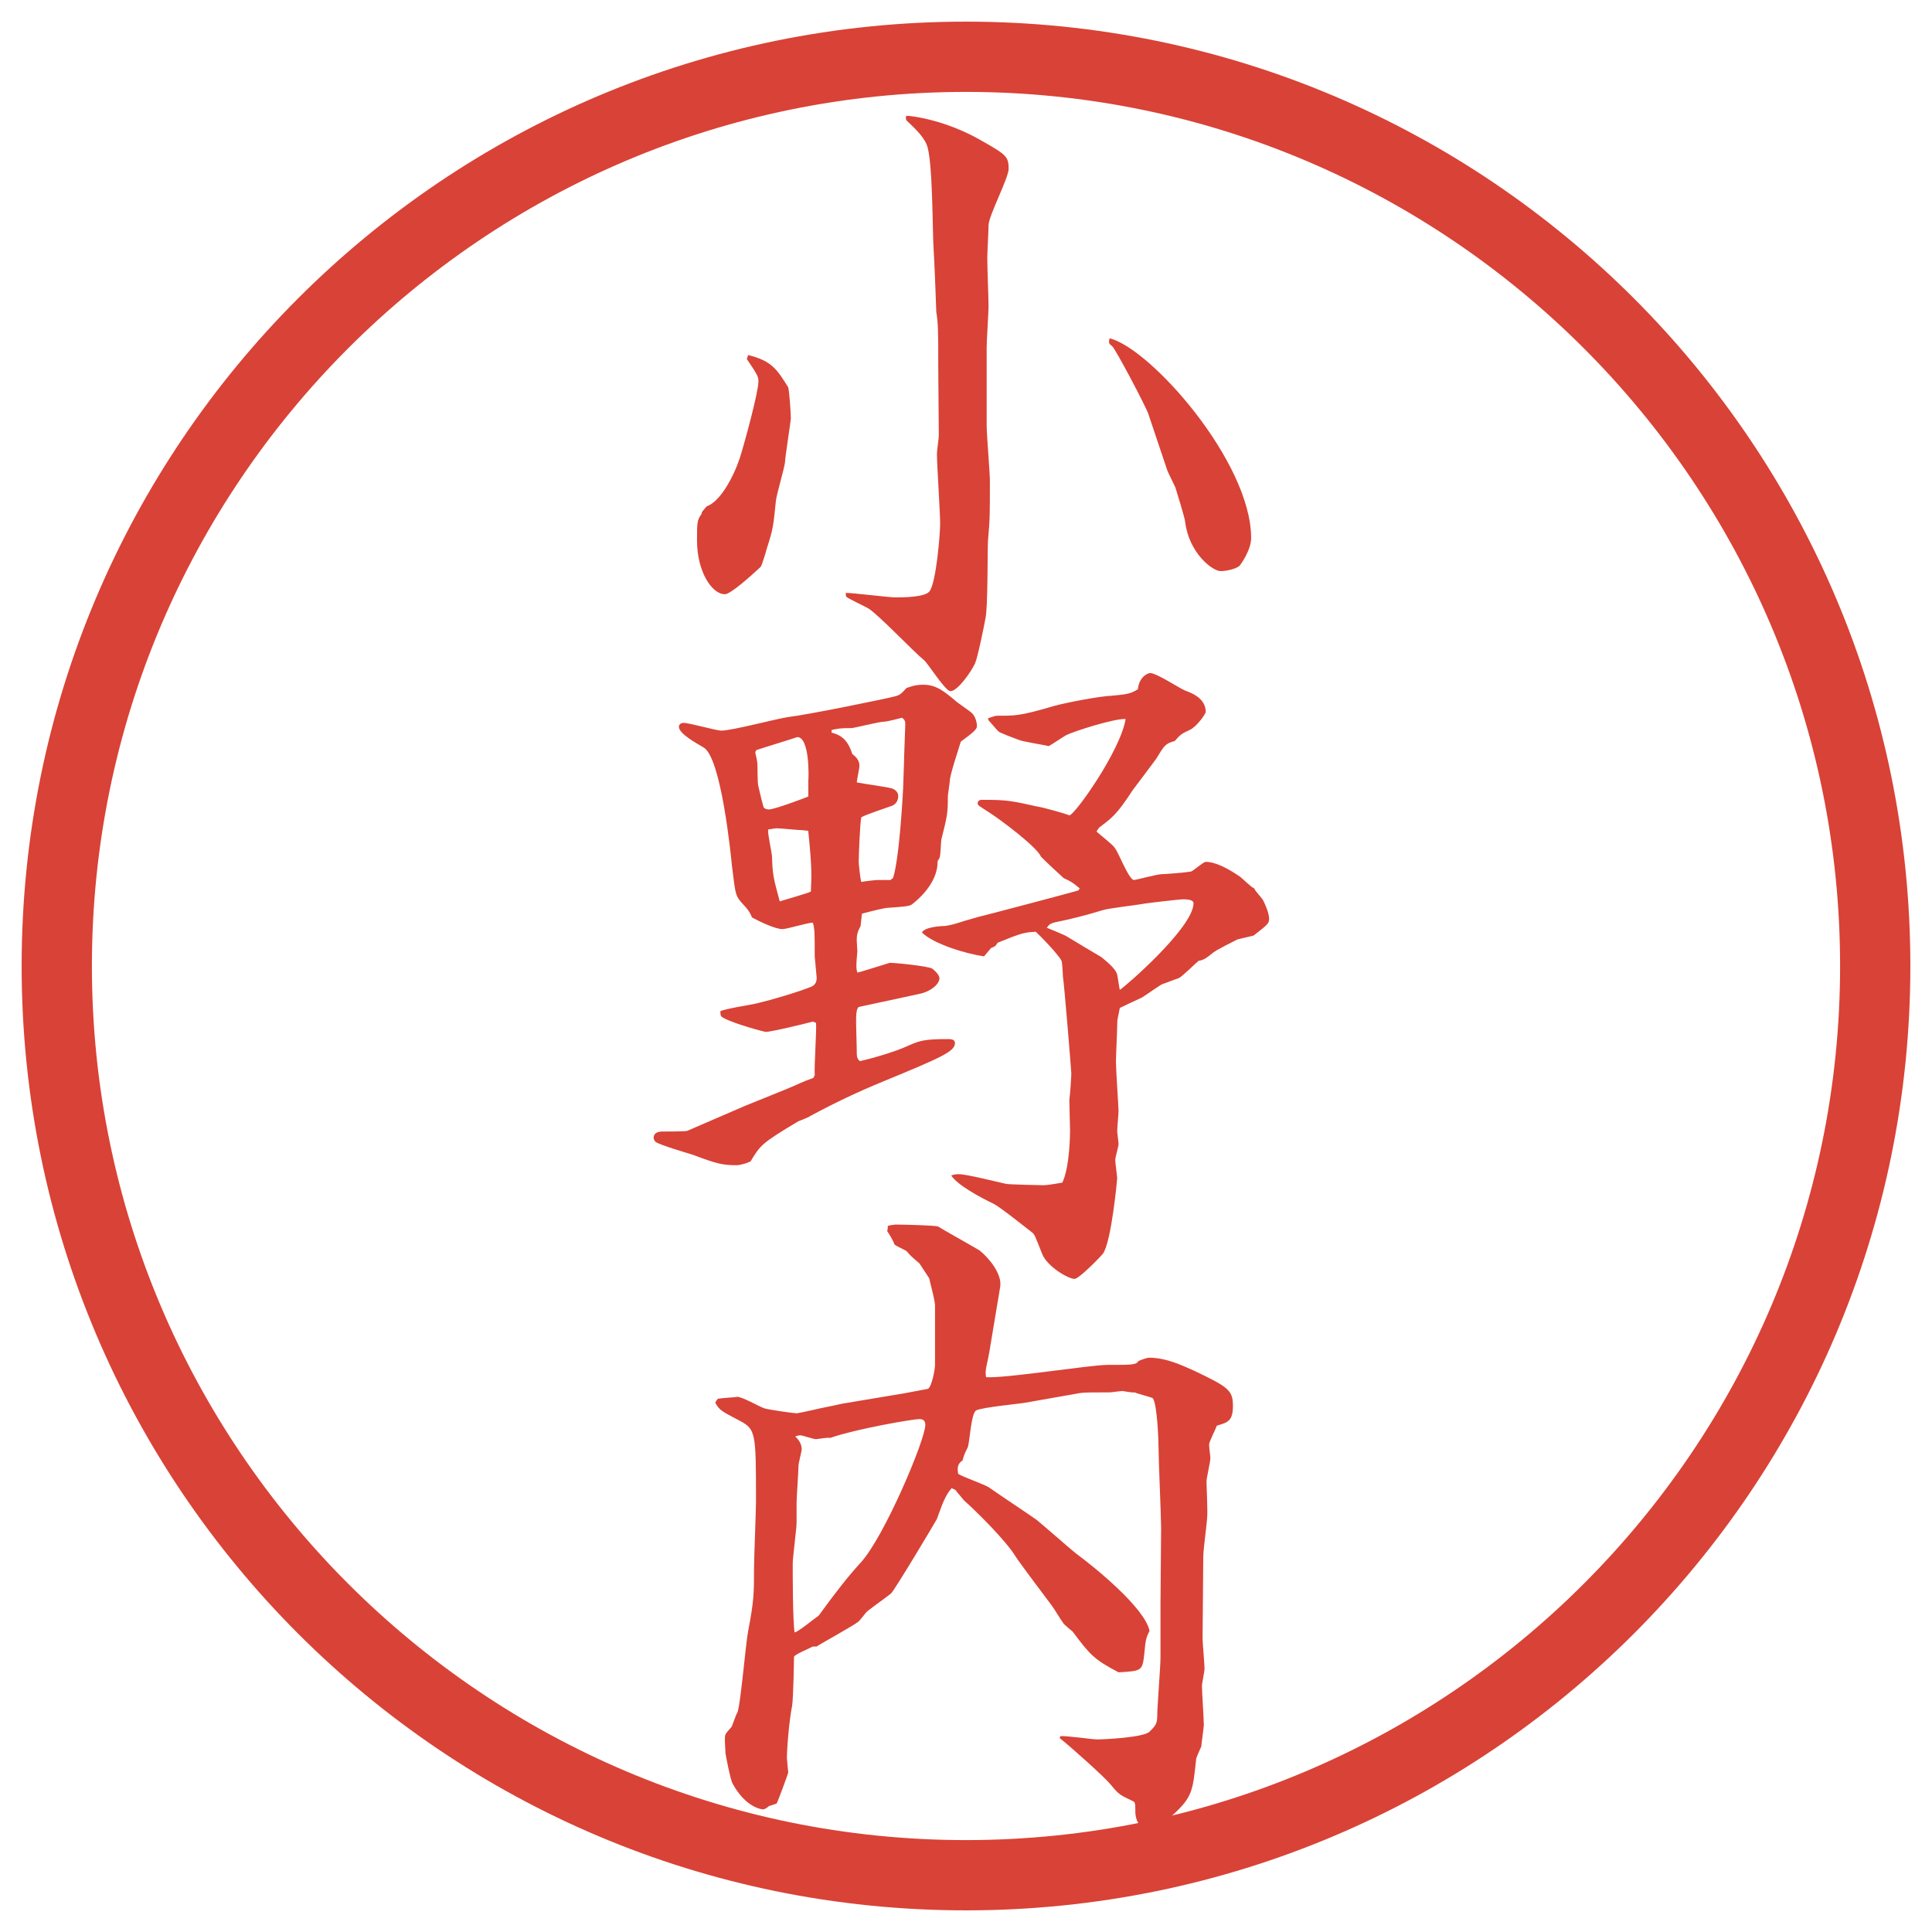
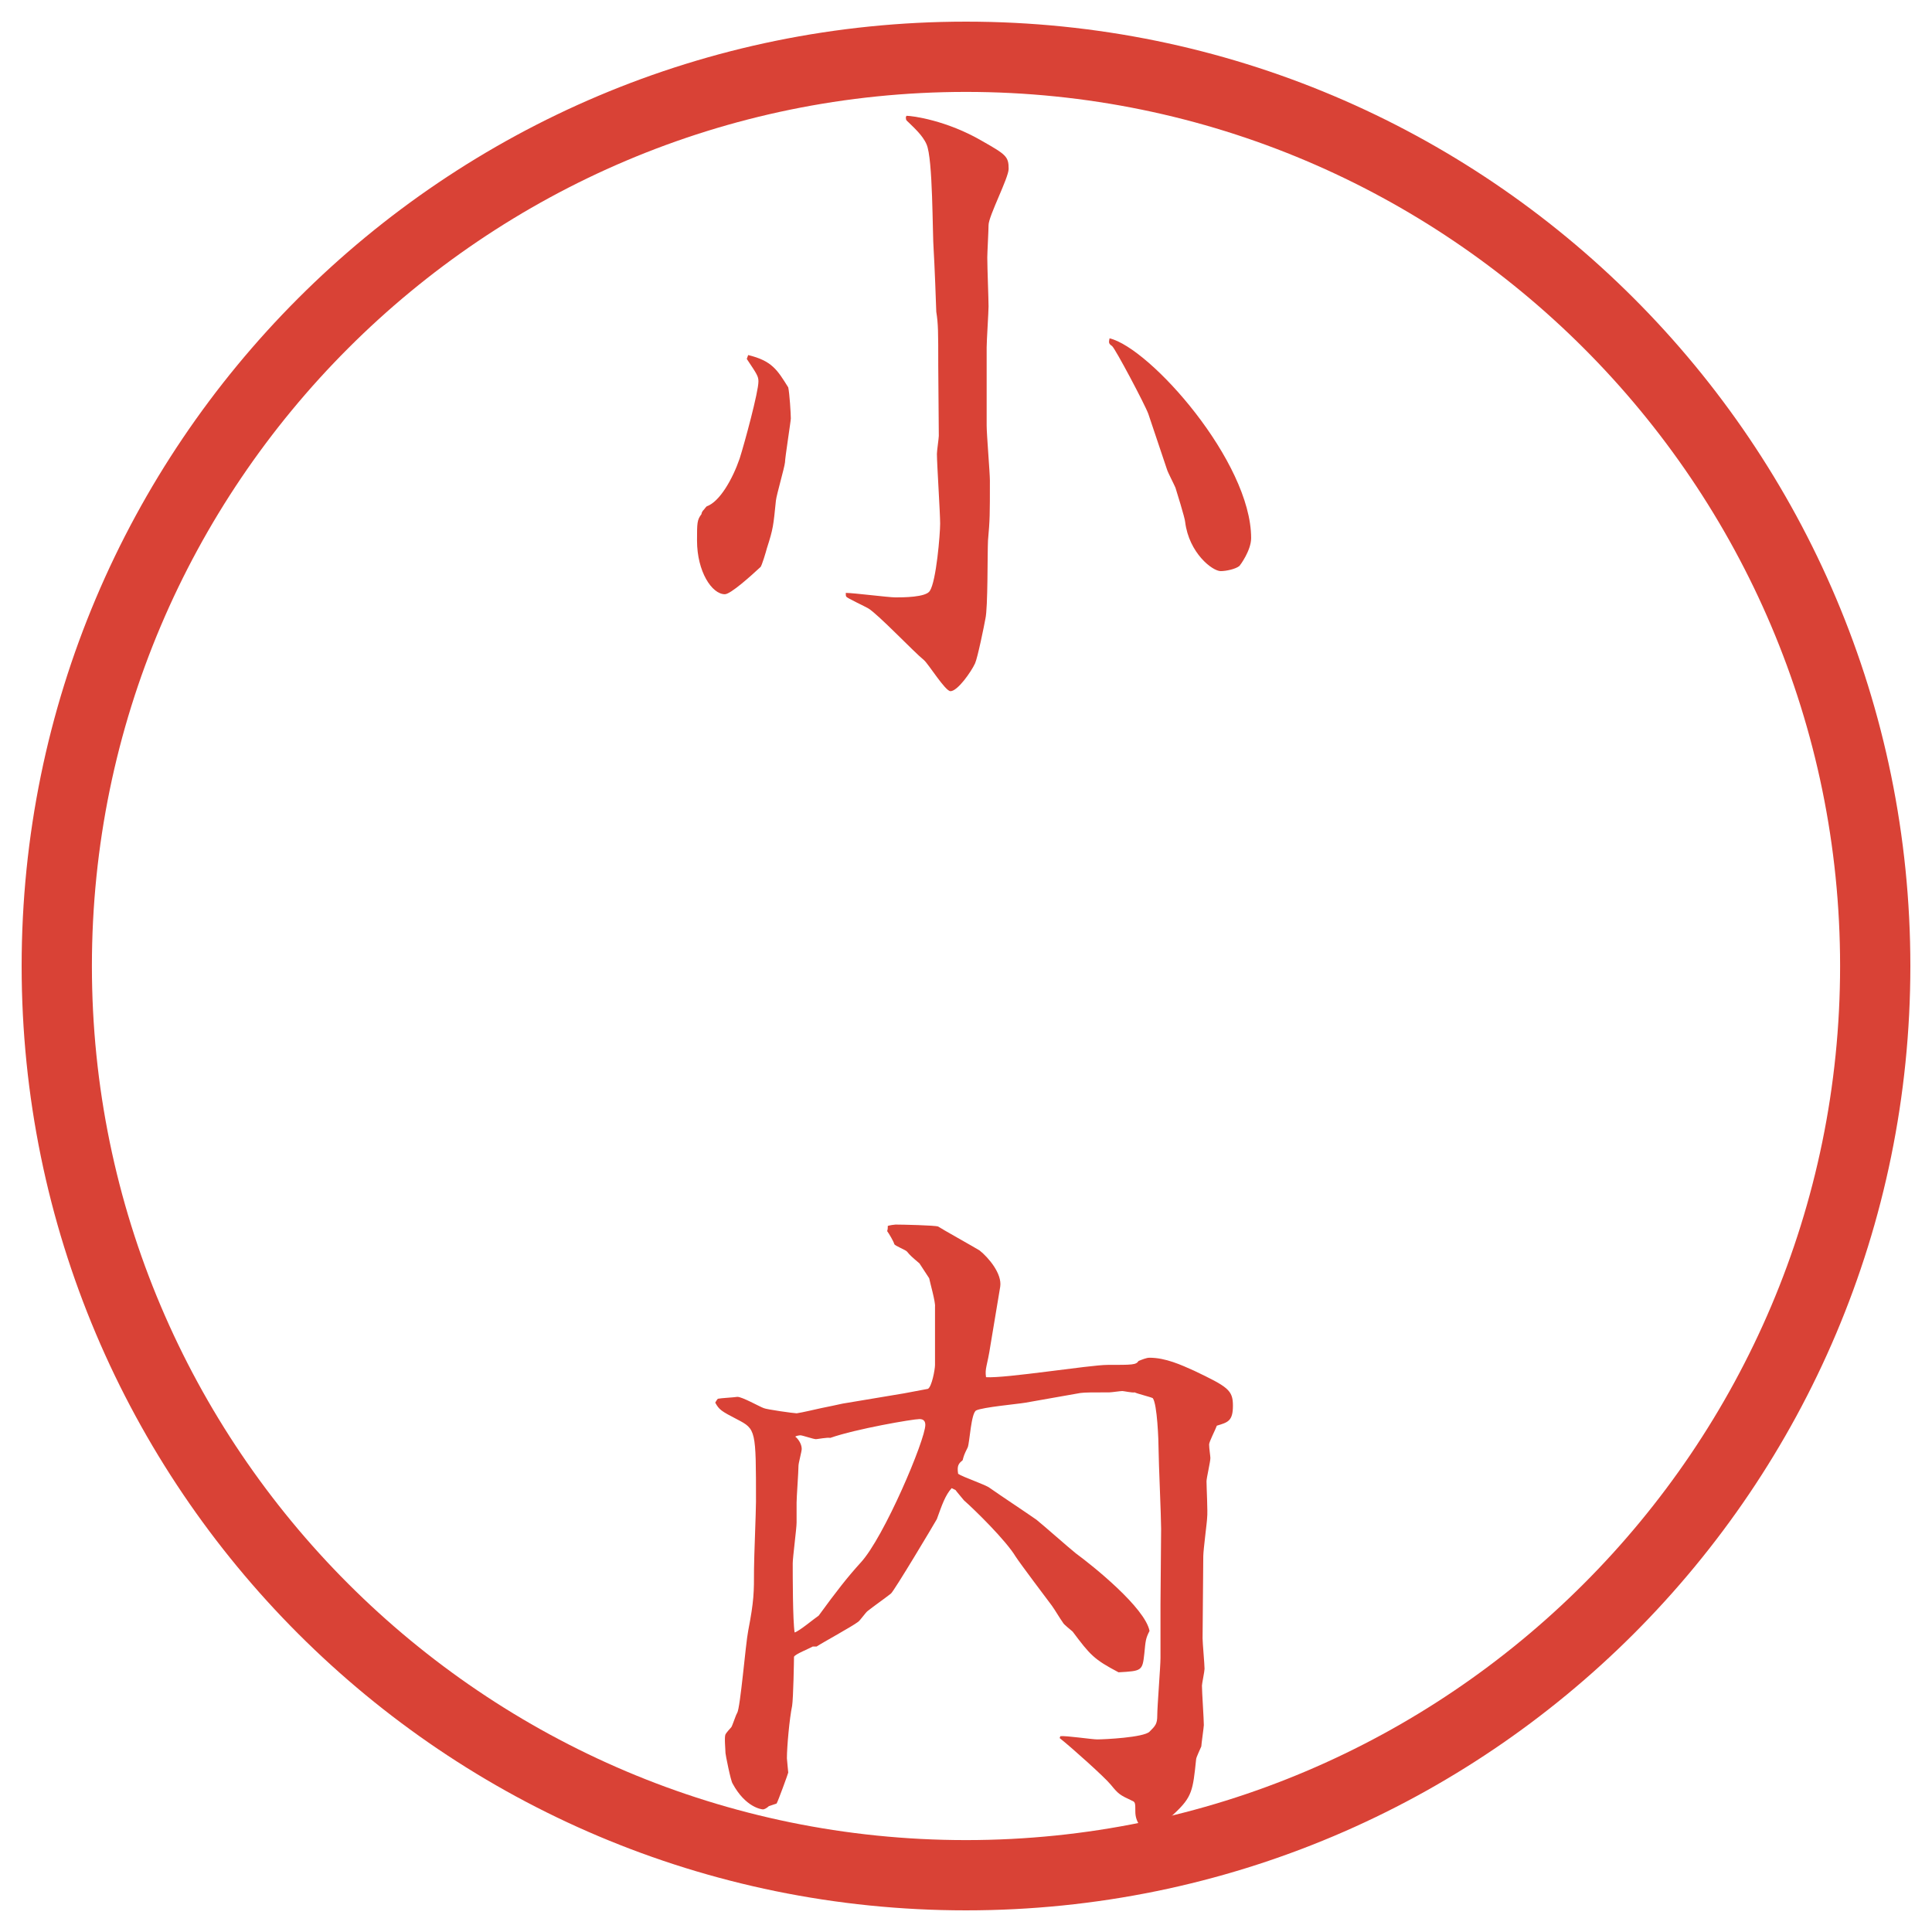
<svg xmlns="http://www.w3.org/2000/svg" version="1.1" id="レイヤー_1" x="0px" y="0px" viewBox="0 0 27.496 27.496" style="enable-background:new 0 0 27.496 27.496;" xml:space="preserve">
  <g id="楕円形_1_2_">
    <g>
      <path style="fill:#D94236;" d="M13.748,1.308c6.859,0,12.44,5.581,12.44,12.44c0,6.859-5.581,12.44-12.44,12.44s-12.44-5.581-12.44-12.44    C1.308,6.889,6.889,1.308,13.748,1.308 M13.748,0.308c-7.423,0-13.44,6.017-13.44,13.44c0,7.423,6.017,13.44,13.44,13.44    c7.423,0,13.44-6.017,13.44-13.44C27.188,6.325,21.171,0.308,13.748,0.308L13.748,0.308z" />
    </g>
  </g>
  <g>
    <path style="fill:#D94236;" d="M10.648,5.053c0.34,0.083,0.414,0.211,0.57,0.46c0.019,0.083,0.037,0.377,0.037,0.442   c0,0.037-0.083,0.561-0.083,0.625c-0.009,0.083-0.12,0.46-0.129,0.543c-0.037,0.359-0.037,0.396-0.129,0.681   c-0.009,0.037-0.074,0.258-0.092,0.267c-0.129,0.12-0.423,0.386-0.506,0.386c-0.184,0-0.396-0.322-0.396-0.764   c0-0.249,0-0.294,0.064-0.377c0-0.019,0.009-0.028,0.018-0.046c0.028-0.027,0.028-0.037,0.056-0.064   c0.184-0.064,0.368-0.387,0.469-0.681c0.073-0.23,0.267-0.948,0.267-1.095c0-0.074-0.019-0.102-0.166-0.322L10.648,5.053z    M13.353,5.201c0-0.479,0-0.589-0.028-0.764c0-0.037-0.027-0.736-0.037-0.875c-0.019-0.239-0.009-1.306-0.102-1.509   c-0.055-0.129-0.193-0.249-0.257-0.313c-0.028-0.027-0.037-0.027-0.037-0.073l0.009-0.019c0.083,0,0.571,0.064,1.077,0.359   c0.34,0.193,0.377,0.221,0.377,0.396c0,0.129-0.286,0.672-0.286,0.801c0,0.073-0.018,0.396-0.018,0.46   c0,0.156,0.018,0.58,0.018,0.699c0,0.074-0.027,0.488-0.027,0.58v1.113c0,0.129,0.046,0.672,0.046,0.782   c0,0.497,0,0.552-0.027,0.855c-0.009,0.175,0,0.957-0.037,1.113c-0.018,0.102-0.11,0.552-0.147,0.635   c-0.055,0.12-0.249,0.396-0.35,0.396c-0.074,0-0.313-0.387-0.377-0.442c-0.138-0.11-0.653-0.653-0.792-0.736   c-0.046-0.028-0.303-0.147-0.312-0.166c-0.009-0.009-0.009-0.019-0.009-0.055c0.11,0,0.607,0.064,0.708,0.064s0.433,0,0.488-0.092   c0.092-0.138,0.147-0.81,0.147-0.957c0-0.156-0.046-0.855-0.046-0.994c0-0.046,0.027-0.221,0.027-0.257L13.353,5.201z    M16.343,5.891c-0.046-0.129-0.47-0.929-0.516-0.966c-0.055-0.037-0.046-0.055-0.036-0.11c0.579,0.138,2.015,1.757,2.015,2.843   c0,0.175-0.156,0.386-0.166,0.396c-0.055,0.046-0.192,0.074-0.267,0.074c-0.119,0-0.451-0.258-0.506-0.699   c0-0.046-0.129-0.46-0.138-0.488c-0.019-0.046-0.11-0.221-0.12-0.258L16.343,5.891z" />
-     <path style="fill:#D94236;" d="M11.595,15.303c-0.009-0.119,0.028-0.645,0.019-0.745l-0.046-0.019c-0.064,0.019-0.589,0.147-0.672,0.147   c-0.009,0-0.441-0.11-0.607-0.203c-0.028-0.018-0.037-0.027-0.037-0.092c0.074-0.036,0.442-0.092,0.515-0.11   c0.23-0.055,0.571-0.156,0.782-0.239c0.037-0.019,0.074-0.046,0.074-0.128c0-0.009-0.028-0.286-0.028-0.304   c0-0.35,0-0.387-0.027-0.479c-0.074,0-0.368,0.092-0.433,0.092c-0.101,0-0.331-0.11-0.432-0.166   c-0.037-0.083-0.046-0.101-0.166-0.23c-0.073-0.092-0.073-0.129-0.12-0.506c-0.018-0.184-0.156-1.546-0.405-1.684   c-0.092-0.055-0.35-0.193-0.35-0.294c0-0.037,0.037-0.055,0.064-0.055c0.092,0,0.46,0.11,0.543,0.11   c0.147,0,0.81-0.175,0.948-0.193c0.304-0.037,1.38-0.258,1.518-0.294c0.074-0.019,0.092-0.037,0.166-0.12   c0.064-0.019,0.12-0.046,0.239-0.046c0.184,0,0.294,0.092,0.46,0.23c0.037,0.037,0.23,0.157,0.249,0.193   c0.037,0.046,0.055,0.12,0.055,0.166c0,0.046-0.055,0.092-0.23,0.221c-0.019,0.064-0.156,0.478-0.156,0.552   c0,0.037-0.028,0.193-0.028,0.221c0,0.249-0.009,0.286-0.092,0.617c-0.009,0.046-0.009,0.23-0.028,0.267   c-0.009,0.019-0.018,0.028-0.027,0.046c0.009,0.331-0.332,0.589-0.368,0.616c-0.037,0.019-0.064,0.028-0.34,0.046   c-0.037,0-0.193,0.037-0.368,0.083l-0.019,0.175c-0.037,0.074-0.055,0.11-0.055,0.203c0,0.027,0.009,0.147,0.009,0.156   c-0.019,0.211-0.019,0.239,0,0.304c0.028,0,0.396-0.12,0.46-0.138c0.092,0,0.543,0.046,0.607,0.083   c0.046,0.037,0.101,0.092,0.101,0.138c0,0.074-0.11,0.184-0.285,0.221l-0.855,0.184c-0.046,0.01-0.046,0.129-0.046,0.23   c0,0.055,0.009,0.312,0.009,0.368c0,0.11,0,0.138,0.046,0.175c0.128-0.028,0.497-0.129,0.69-0.221   c0.166-0.074,0.239-0.093,0.57-0.093c0.046,0,0.092,0.01,0.092,0.056c0,0.119-0.184,0.202-1.012,0.543   c-0.359,0.147-0.708,0.312-1.049,0.497c-0.019,0.018-0.147,0.064-0.166,0.073c-0.524,0.312-0.542,0.341-0.681,0.57   c-0.028,0.019-0.138,0.056-0.203,0.056c-0.193,0-0.276-0.019-0.616-0.147c-0.083-0.027-0.469-0.138-0.534-0.185   c-0.019-0.018-0.028-0.046-0.028-0.055c0-0.073,0.064-0.092,0.12-0.092c0.028,0,0.332,0,0.359-0.01l0.828-0.358   c0.11-0.046,0.598-0.239,0.699-0.285c0.138-0.064,0.193-0.083,0.267-0.11L11.595,15.303z M11.503,11.125   c0.009-0.074,0.019-0.635-0.156-0.635c-0.074,0.027-0.442,0.138-0.58,0.184c-0.009,0.009-0.018,0.027-0.018,0.037   s0.009,0.027,0.027,0.129c0.009,0.046,0,0.312,0.019,0.359c0.009,0.046,0.064,0.267,0.074,0.294   c0.018,0.018,0.046,0.027,0.074,0.027c0.083,0,0.542-0.175,0.561-0.184V11.125z M11.54,12.689c0.009-0.23,0.019-0.312-0.037-0.865   c-0.019,0-0.064-0.009-0.083-0.009c-0.055,0-0.312-0.027-0.368-0.027c-0.028,0-0.11,0.018-0.12,0.018   c-0.009,0.064,0.055,0.332,0.055,0.387c0.009,0.257,0.018,0.294,0.11,0.635C11.154,12.809,11.485,12.717,11.54,12.689z    M12.709,12.497c0.092-0.267,0.147-1.27,0.147-1.362l0.009-0.258c0-0.092,0.019-0.515,0.019-0.57c0-0.046-0.009-0.064-0.046-0.092   c-0.037,0.009-0.211,0.055-0.248,0.055c-0.074,0-0.396,0.083-0.469,0.092c-0.184,0-0.193,0.009-0.286,0.027v0.037   c0.092,0.027,0.221,0.064,0.294,0.304c0.046,0.037,0.102,0.083,0.102,0.166c0,0.046-0.037,0.202-0.037,0.239   c0.083,0.018,0.423,0.064,0.488,0.083c0.009,0,0.101,0.028,0.101,0.11c0,0.064-0.027,0.111-0.083,0.138   c-0.074,0.028-0.387,0.129-0.442,0.166c-0.018,0.064-0.037,0.543-0.037,0.635c0,0.018,0.019,0.23,0.037,0.285   c0.037-0.009,0.203-0.028,0.23-0.028h0.184L12.709,12.497z M15.367,12.644c-0.101-0.083-0.11-0.092-0.229-0.147   c-0.102-0.092-0.249-0.23-0.322-0.304c-0.064-0.147-0.589-0.534-0.718-0.617c-0.166-0.11-0.184-0.11-0.184-0.147   c0-0.019,0.019-0.046,0.055-0.046c0.359,0,0.405,0.009,0.819,0.101c0.027,0,0.367,0.092,0.431,0.12c0.074,0,0.728-0.92,0.801-1.371   c-0.165-0.009-0.736,0.175-0.847,0.23c-0.036,0.019-0.21,0.138-0.248,0.156c-0.064-0.018-0.377-0.064-0.433-0.092   c-0.046-0.019-0.258-0.092-0.285-0.12c-0.027-0.027-0.12-0.138-0.138-0.156l-0.009-0.028c0.027-0.009,0.101-0.037,0.128-0.037   c0.249,0,0.313,0.009,0.81-0.138c0.166-0.046,0.634-0.138,0.828-0.147c0.212-0.019,0.268-0.028,0.368-0.092   c0.019-0.184,0.147-0.23,0.175-0.23c0.092,0,0.424,0.221,0.497,0.249c0.073,0.027,0.294,0.101,0.294,0.304   c0,0.027-0.128,0.211-0.229,0.257c-0.12,0.055-0.129,0.064-0.212,0.157c-0.138,0.037-0.147,0.064-0.267,0.257   c-0.019,0.028-0.276,0.368-0.331,0.442c-0.23,0.35-0.285,0.386-0.479,0.534l-0.037,0.055c0.037,0.037,0.23,0.184,0.258,0.23   c0.056,0.064,0.202,0.46,0.276,0.46c0.027,0,0.331-0.083,0.396-0.083c0.036,0,0.304-0.019,0.414-0.037   c0.036-0.009,0.175-0.138,0.211-0.138c0.139,0,0.313,0.092,0.488,0.211c0.036,0.027,0.165,0.156,0.202,0.166   c0.01,0.037,0.12,0.147,0.129,0.175c0.019,0.037,0.083,0.175,0.083,0.258c0,0.064-0.019,0.083-0.221,0.239l-0.23,0.055   c-0.055,0.027-0.294,0.147-0.34,0.184c-0.083,0.064-0.129,0.11-0.212,0.12c-0.046,0.037-0.239,0.23-0.285,0.248   c-0.037,0.009-0.193,0.074-0.23,0.083c-0.027,0.009-0.248,0.166-0.294,0.193c-0.046,0.019-0.276,0.129-0.313,0.147   c-0.027,0.147-0.036,0.156-0.036,0.212c0,0.083-0.019,0.479-0.019,0.552c0,0.11,0.037,0.653,0.037,0.699   c0,0.056-0.019,0.23-0.019,0.295c0,0.019,0.019,0.146,0.019,0.184c0,0.027-0.047,0.185-0.047,0.221   c0,0.037,0.028,0.239,0.028,0.258s-0.083,0.911-0.203,1.076c-0.027,0.037-0.34,0.359-0.404,0.359c-0.092,0-0.386-0.175-0.459-0.35   c-0.102-0.258-0.11-0.285-0.147-0.312c-0.083-0.064-0.451-0.359-0.543-0.405c-0.211-0.102-0.515-0.267-0.607-0.405   c0.056-0.018,0.074-0.018,0.111-0.018c0.11,0,0.58,0.119,0.671,0.138c0.037,0.009,0.497,0.019,0.524,0.019   c0.083,0,0.211-0.028,0.276-0.037c0.11-0.23,0.11-0.727,0.11-0.745s-0.01-0.368-0.01-0.433c0.01-0.064,0.028-0.322,0.028-0.377   c0-0.028-0.102-1.289-0.12-1.38c0-0.037-0.009-0.193-0.019-0.221c-0.018-0.046-0.183-0.239-0.367-0.414   c-0.166,0.009-0.203,0.018-0.543,0.156c-0.028,0.046-0.037,0.055-0.092,0.074l-0.101,0.12c-0.258-0.037-0.718-0.175-0.884-0.34   c0.037-0.074,0.249-0.092,0.322-0.092c0.147-0.019,0.175-0.046,0.479-0.129c0.083-0.018,1.371-0.359,1.425-0.377L15.367,12.644z    M15.192,13.333c0.074,0.046,0.414,0.249,0.479,0.286c0.056,0.046,0.212,0.166,0.23,0.257c0.009,0.037,0.027,0.184,0.036,0.211   c0.046-0.019,1.049-0.883,1.049-1.232c0-0.056-0.11-0.056-0.156-0.056s-0.524,0.056-0.561,0.064   c-0.093,0.019-0.507,0.064-0.58,0.092c-0.248,0.074-0.423,0.12-0.69,0.175c-0.064,0.019-0.073,0.037-0.101,0.074   C14.945,13.223,15.155,13.306,15.192,13.333z" />
    <path style="fill:#D94236;" d="M10.869,20.04c0.037,0.019,0.432,0.074,0.469,0.074c0.074-0.01,0.267-0.056,0.35-0.074   c0.046-0.009,0.267-0.055,0.304-0.064l0.874-0.146c0.055-0.01,0.294-0.056,0.34-0.064c0.055-0.028,0.101-0.276,0.101-0.341v-0.828   c0.009-0.064-0.073-0.35-0.083-0.405l-0.138-0.211c-0.12-0.102-0.138-0.12-0.175-0.166c-0.019-0.027-0.175-0.083-0.184-0.11   c-0.009-0.037-0.074-0.147-0.101-0.184c0.009-0.028,0.009-0.046,0.009-0.074c0.027-0.009,0.092-0.019,0.11-0.019   c0.092,0,0.561,0.01,0.607,0.028c0.037,0.027,0.515,0.294,0.589,0.34c0.128,0.102,0.322,0.331,0.294,0.516l-0.138,0.828   c-0.046,0.304-0.083,0.331-0.064,0.46c0.276,0.019,1.481-0.175,1.729-0.175c0.359,0,0.405,0,0.442-0.056   c0.046-0.018,0.11-0.046,0.156-0.046c0.229,0,0.45,0.102,0.635,0.185c0.479,0.229,0.552,0.275,0.552,0.497   c0,0.221-0.073,0.238-0.229,0.285c-0.019,0.055-0.11,0.229-0.11,0.267c0,0.055,0.018,0.165,0.018,0.193   c0,0.055-0.055,0.285-0.055,0.331c0,0.083,0.019,0.441,0.009,0.516c0,0.055-0.055,0.46-0.055,0.552l-0.01,1.168   c0,0.064,0.028,0.368,0.028,0.433c0,0.037-0.037,0.212-0.037,0.239c0,0.092,0.027,0.479,0.027,0.562   c0,0.027-0.036,0.276-0.036,0.304c-0.01,0.027-0.074,0.156-0.074,0.184c-0.046,0.442-0.055,0.534-0.312,0.773   c-0.064,0.064-0.267,0.221-0.387,0.221c-0.083,0-0.166-0.11-0.166-0.249c0-0.119,0-0.138-0.046-0.156   c-0.175-0.082-0.192-0.092-0.304-0.229c-0.082-0.102-0.552-0.524-0.727-0.663l0.01-0.027c0.082-0.009,0.45,0.046,0.524,0.046   c0.101,0,0.662-0.027,0.745-0.11s0.11-0.11,0.11-0.229c0-0.129,0.046-0.699,0.046-0.819v-0.764l0.009-1.076   c0-0.175-0.036-0.967-0.036-1.123c0-0.129-0.019-0.653-0.083-0.736c-0.037-0.018-0.221-0.063-0.258-0.082   c-0.027,0.009-0.156-0.019-0.175-0.019c-0.027,0-0.156,0.019-0.184,0.019c-0.23,0-0.35,0-0.414,0.009l-0.782,0.138   c-0.11,0.019-0.607,0.064-0.7,0.11c-0.073,0.037-0.092,0.451-0.12,0.525c-0.055,0.11-0.055,0.119-0.073,0.184   c-0.055,0.046-0.083,0.073-0.064,0.193c0.064,0.046,0.396,0.156,0.451,0.202c0.184,0.129,0.478,0.322,0.663,0.451   c0.092,0.073,0.478,0.414,0.561,0.479c0.239,0.175,0.984,0.772,1.049,1.104c-0.056,0.11-0.056,0.139-0.074,0.322   c-0.027,0.248-0.036,0.248-0.367,0.267c-0.351-0.184-0.405-0.248-0.653-0.579c-0.019-0.019-0.129-0.102-0.139-0.129   c-0.046-0.064-0.11-0.175-0.156-0.239c-0.083-0.11-0.451-0.599-0.516-0.699c-0.138-0.23-0.579-0.663-0.736-0.801   c-0.037-0.046-0.101-0.119-0.12-0.147l-0.055-0.027c-0.092,0.102-0.138,0.239-0.211,0.441c-0.046,0.083-0.607,1.021-0.653,1.059   c-0.092,0.073-0.239,0.175-0.331,0.248c-0.028,0.019-0.11,0.139-0.138,0.156c-0.083,0.064-0.506,0.295-0.589,0.35h-0.055   c-0.046,0.028-0.258,0.111-0.267,0.147c0,0.037-0.009,0.589-0.027,0.699c-0.037,0.175-0.074,0.58-0.074,0.745   c0,0.019,0.019,0.193,0.019,0.203c0,0.009-0.147,0.414-0.166,0.441l-0.11,0.037c-0.028,0.027-0.064,0.046-0.083,0.046   s-0.249-0.027-0.433-0.368c-0.027-0.037-0.101-0.414-0.101-0.433c0-0.046-0.019-0.229,0-0.267c0.009-0.019,0.064-0.083,0.083-0.102   c0.018-0.027,0.064-0.175,0.083-0.202c0.046-0.073,0.12-0.984,0.157-1.169c0.083-0.432,0.083-0.543,0.083-0.883   c0-0.147,0.028-0.819,0.028-0.957c0-1.021,0-1.03-0.267-1.169c-0.23-0.119-0.257-0.138-0.313-0.239   c0.009-0.018,0.028-0.046,0.037-0.055c0.046-0.01,0.23-0.019,0.276-0.027C10.556,19.875,10.813,20.021,10.869,20.04z    M11.651,22.994c0.248-0.341,0.414-0.553,0.598-0.755c0.332-0.358,0.92-1.748,0.92-1.96c0-0.046-0.019-0.083-0.083-0.083   c-0.092,0-0.902,0.139-1.27,0.268c-0.037-0.01-0.184,0.018-0.203,0.018c-0.037,0-0.193-0.055-0.221-0.055   c-0.019,0-0.064,0.009-0.074,0.019c0.037,0.027,0.092,0.101,0.092,0.175c0,0.036-0.046,0.202-0.046,0.239   c0,0.083-0.027,0.45-0.027,0.524v0.285c0,0.083-0.055,0.497-0.055,0.579c0,0.175,0,0.819,0.027,0.985   C11.375,23.215,11.595,23.03,11.651,22.994z" />
  </g>
  <g>
</g>
  <g>
</g>
  <g>
</g>
  <g>
</g>
  <g>
</g>
  <g>
</g>
</svg>